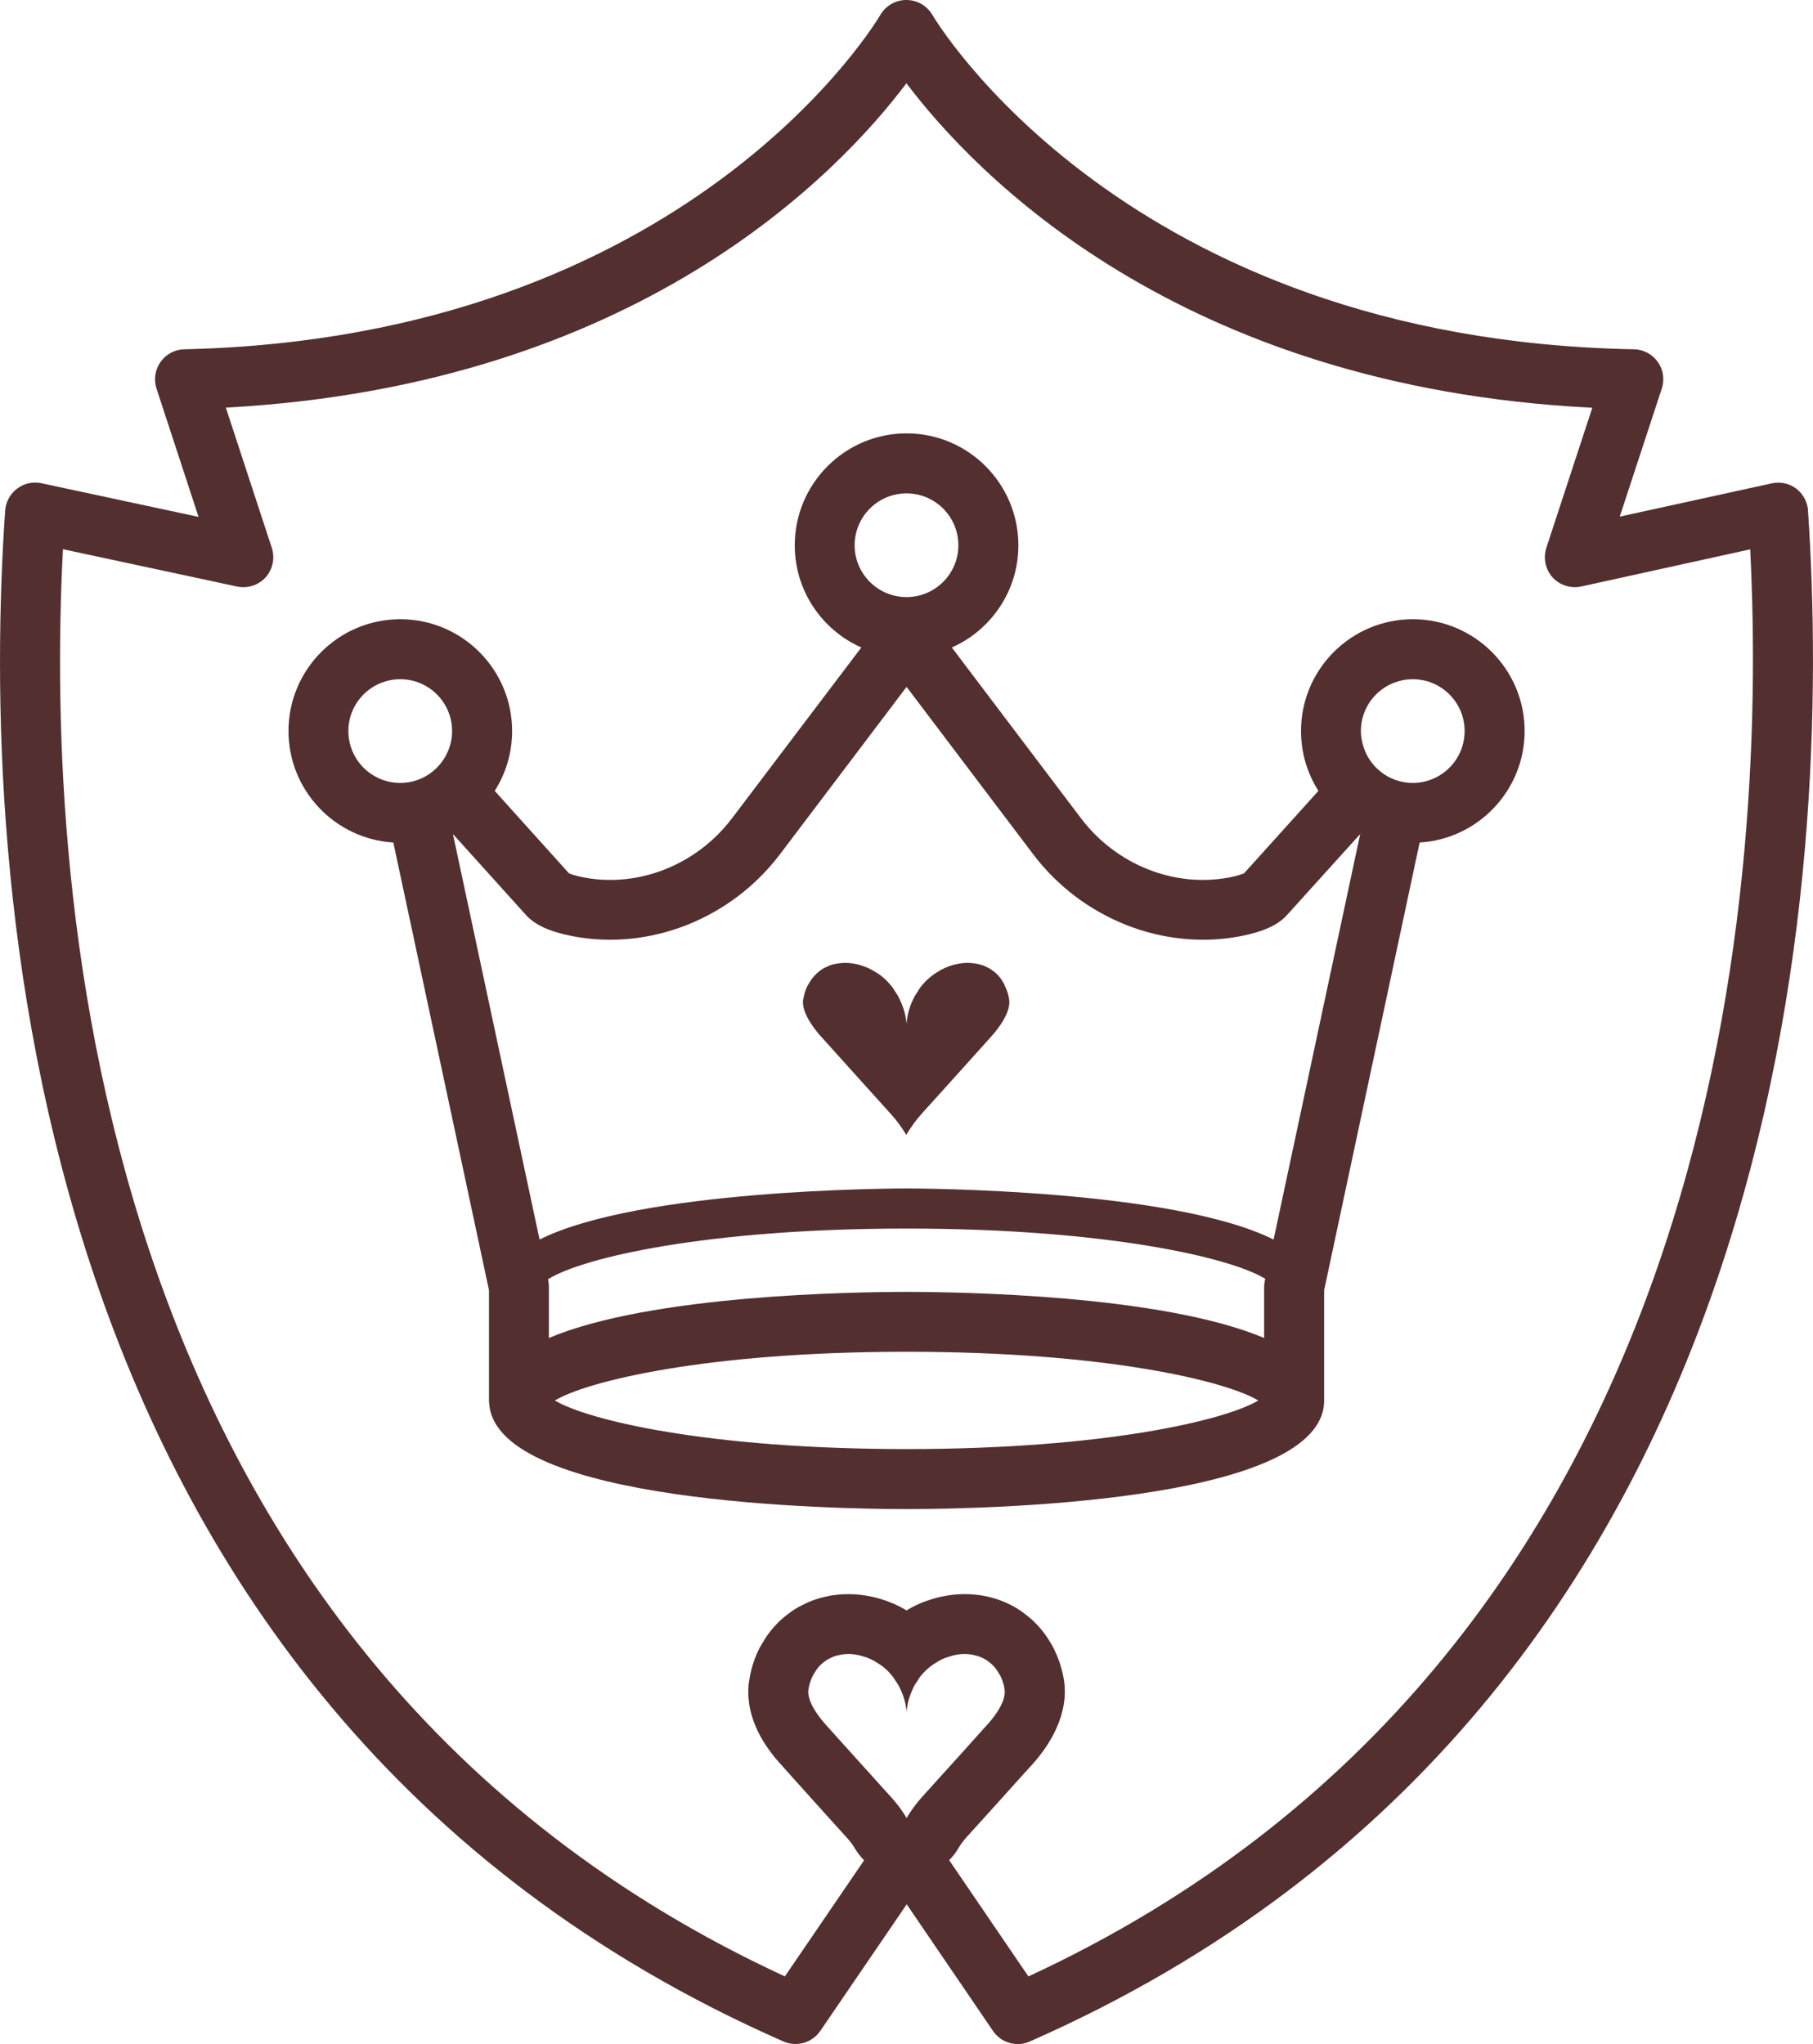
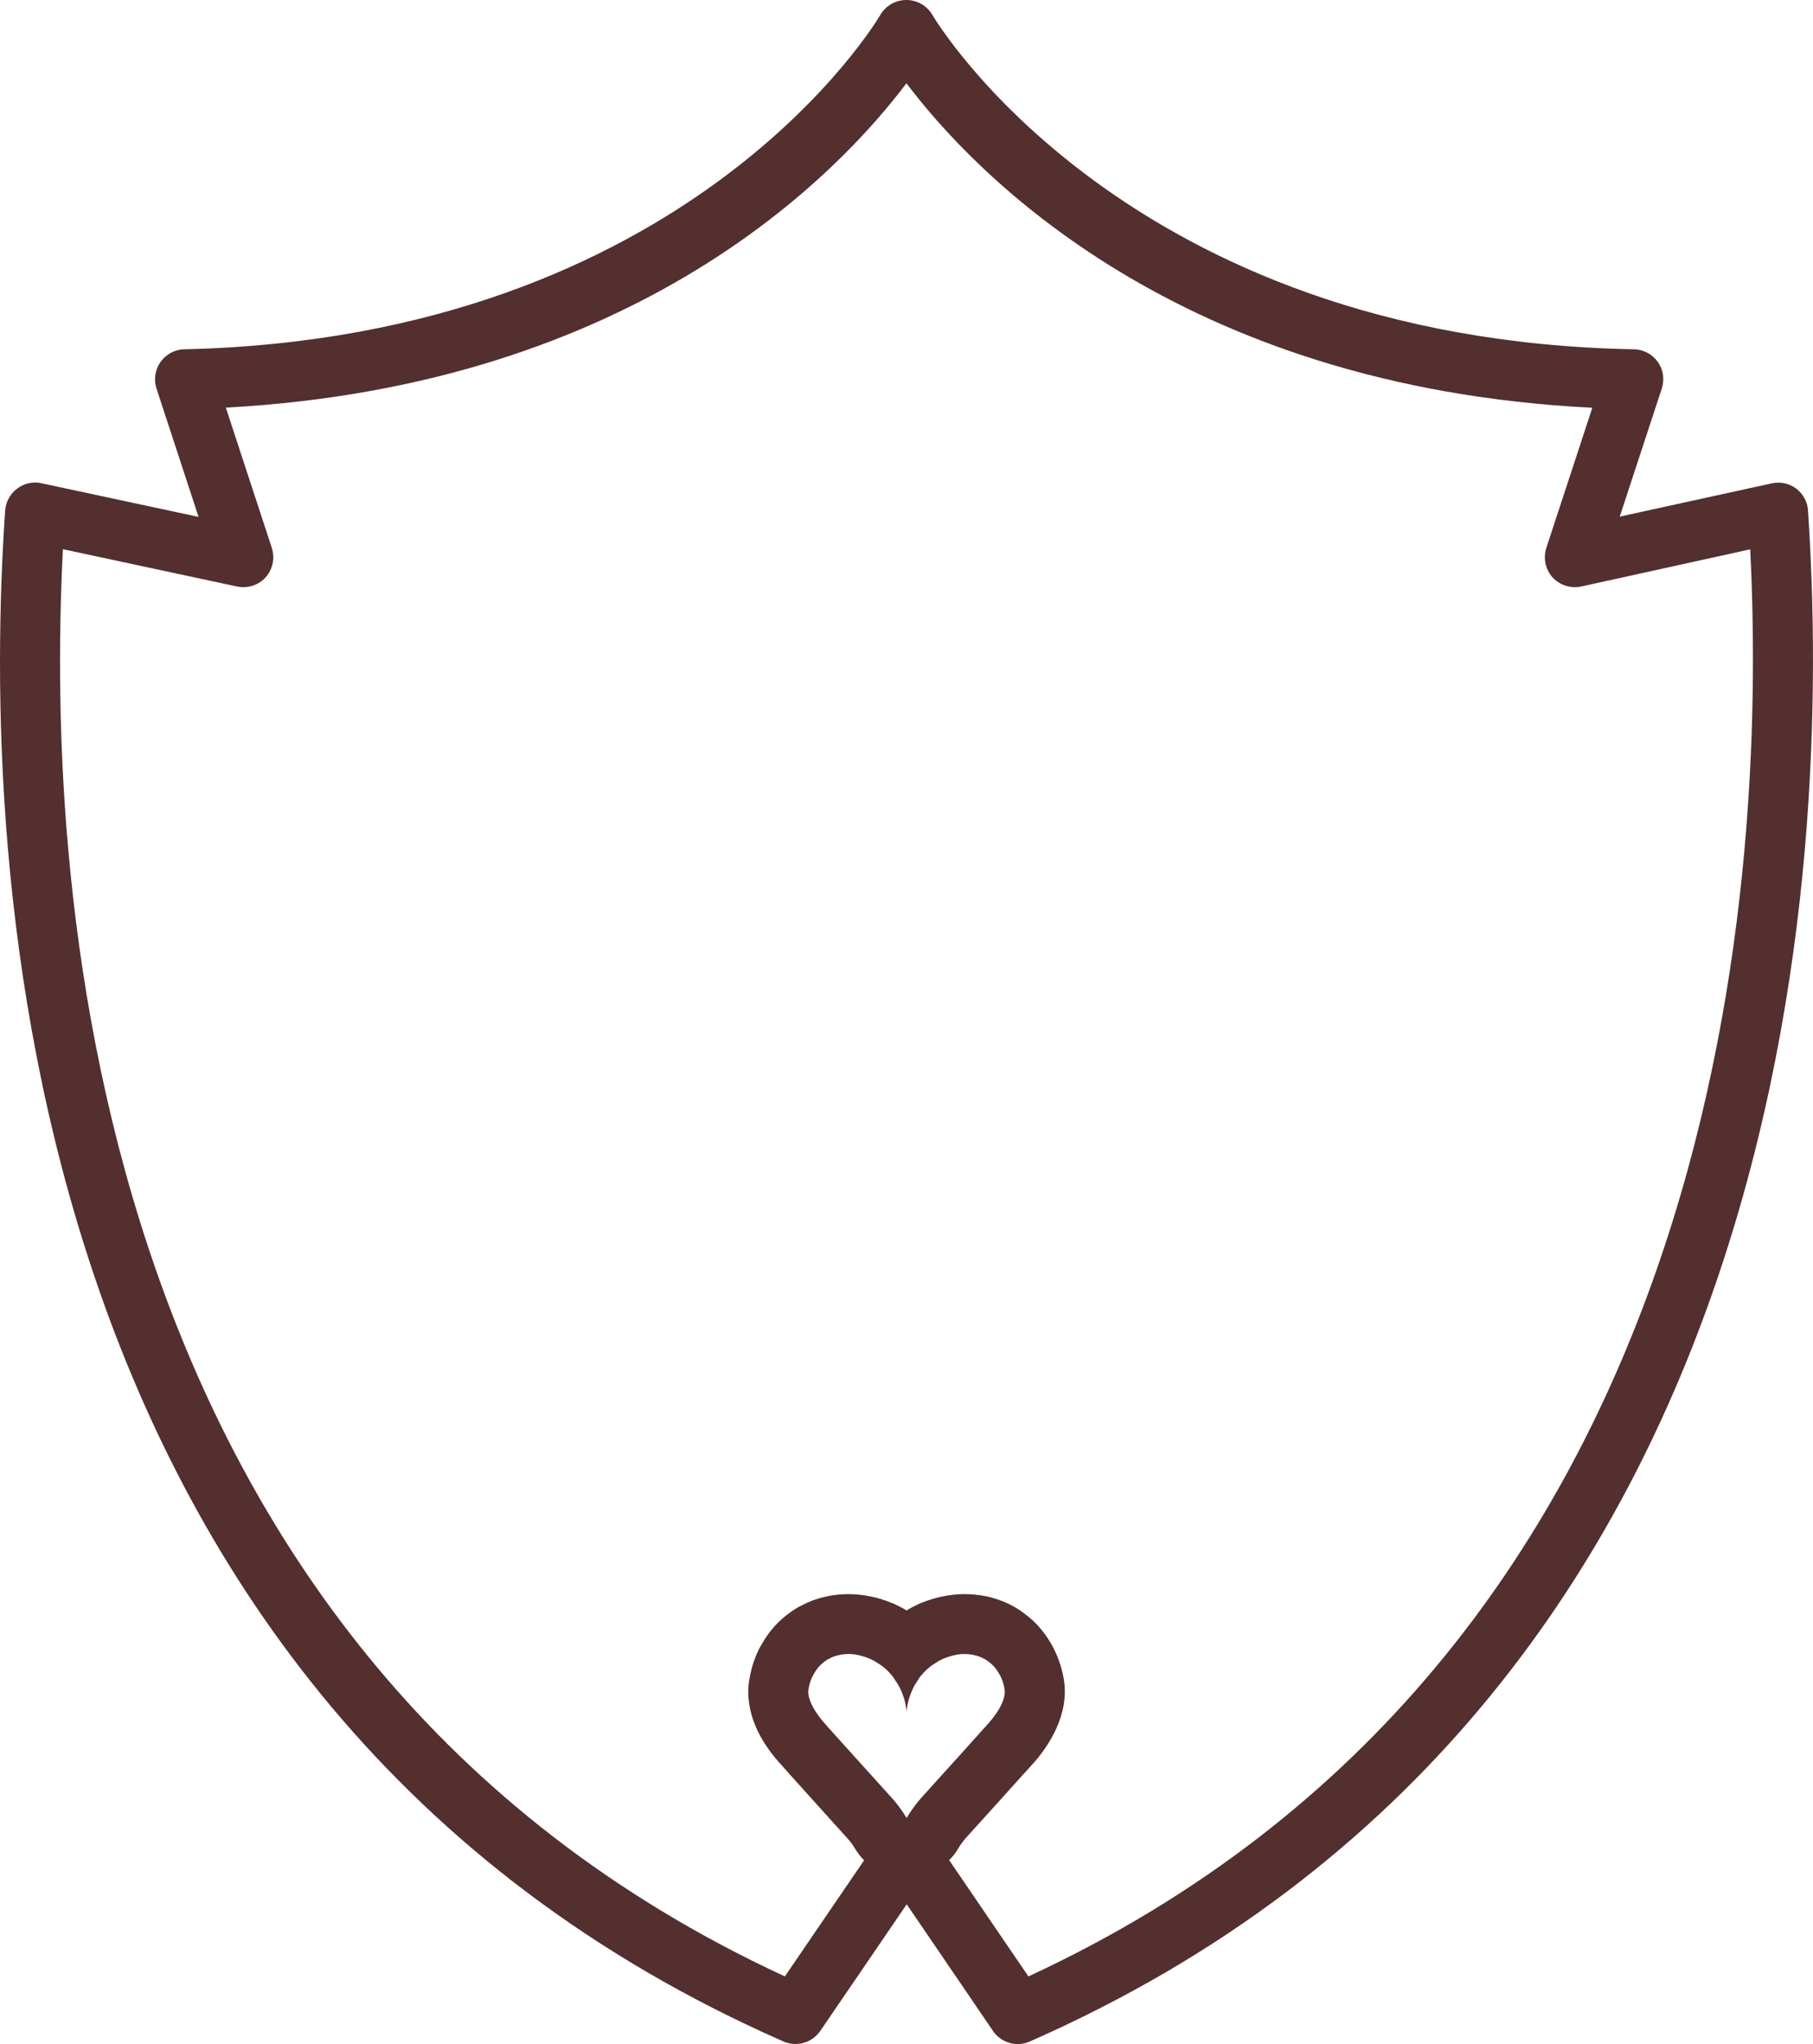
<svg xmlns="http://www.w3.org/2000/svg" version="1.2" baseProfile="tiny" id="Calque_1" x="0px" y="0px" viewBox="0 0 130.21 146.83" overflow="visible" xml:space="preserve">
  <g>
-     <path fill="#532F2F" d="M101.47,44.48c-4.43,0-8.03,3.6-8.03,8.03c0,1.59,0.46,3.06,1.25,4.3l-5.34,5.92   c-0.12,0.05-0.44,0.18-1.07,0.3c-3.94,0.75-8.12-0.91-10.65-4.26l-9.27-12.26c2.82-1.25,4.78-4.07,4.78-7.34   c0-4.43-3.6-8.04-8.03-8.04s-8.03,3.61-8.03,8.04c0,3.27,1.96,6.09,4.78,7.34l-9.28,12.26c-2.53,3.35-6.71,5.01-10.64,4.26   c-0.64-0.12-0.96-0.25-1.08-0.3l-5.33-5.92c0.79-1.24,1.25-2.71,1.25-4.3c0-4.43-3.6-8.03-8.03-8.03c-4.43,0-8.03,3.6-8.03,8.03   c0,4.26,3.33,7.75,7.53,8.01l6.87,32.16v7.92c0,0.09,0.01,0.18,0.02,0.26c0.57,7.17,25.02,7.54,29.97,7.54   c4.95,0,29.4-0.37,29.98-7.54c0-0.08,0.01-0.17,0.01-0.26v-7.92l6.86-32.16c4.2-0.25,7.54-3.75,7.54-8.01   C109.5,48.08,105.9,44.48,101.47,44.48z M61.38,39.17c0-2.06,1.67-3.73,3.73-3.73c2.05,0,3.72,1.67,3.72,3.73   c0,2.05-1.67,3.72-3.72,3.72C63.05,42.89,61.38,41.22,61.38,39.17z M27.28,55.94c-1.33-0.57-2.26-1.89-2.26-3.43   c0-2.05,1.67-3.72,3.73-3.72c2.05,0,3.72,1.67,3.72,3.72c0,0.28-0.03,0.55-0.09,0.81c-0.37,1.67-1.86,2.92-3.63,2.92   C28.23,56.24,27.73,56.13,27.28,55.94z M39.38,92l-0.02-0.11l0,0c2.46-1.55,11.41-3.64,25.75-3.64c14.37,0,23.33,2.1,25.76,3.61   L90.84,92c-0.03,0.15-0.05,0.3-0.05,0.45v3.66C83.42,93,68.81,92.8,65.11,92.8c-3.7,0-18.33,0.2-25.69,3.31v-3.66   C39.42,92.3,39.41,92.15,39.38,92z M65.11,104.09c-14.35,0-22.95-2.1-25.26-3.49c2.31-1.39,10.91-3.5,25.26-3.5   c14.34,0,22.95,2.11,25.26,3.5C88.06,101.99,79.46,104.09,65.11,104.09z M91.47,89.04L91.47,89.04c-7.21-3.61-25.4-3.67-26.36-3.67   c-0.96,0-19.15,0.05-26.36,3.67l0-0.01l-6.22-29.12l5.24,5.81c0.66,0.73,1.72,1.21,3.36,1.53c5.53,1.06,11.38-1.25,14.89-5.89   l9.09-12.02l9.09,12.02c3.51,4.64,9.36,6.95,14.89,5.89c1.64-0.32,2.7-0.8,3.35-1.53l5.25-5.81L91.47,89.04z M102.93,55.94   c-0.45,0.19-0.95,0.3-1.46,0.3c-1.78,0-3.27-1.25-3.63-2.92c-0.07-0.26-0.1-0.53-0.1-0.81c0-2.05,1.67-3.72,3.73-3.72   c2.05,0,3.72,1.67,3.72,3.72C105.19,54.05,104.26,55.37,102.93,55.94z" />
    <path fill="#532F2F" d="M129.86,36.82c0-0.65-0.3-1.27-0.8-1.68c-0.51-0.41-1.18-0.56-1.81-0.42l-10.92,2.39l3.02-9.2   c0.21-0.65,0.11-1.36-0.29-1.92c-0.4-0.55-1.03-0.89-1.71-0.9C80.78,24.41,67.1,1.31,66.97,1.08C66.58,0.41,65.87,0,65.1,0   c-0.01,0-0.01,0-0.01,0c-0.77,0-1.48,0.41-1.87,1.08c-0.13,0.23-13.65,23.18-49.98,24.01c-0.68,0.01-1.31,0.35-1.71,0.91   c-0.39,0.55-0.5,1.26-0.29,1.91l3.02,9.22L2.97,34.71c-0.61-0.13-1.24,0.01-1.74,0.39c-0.5,0.37-0.81,0.95-0.86,1.57   c-1.71,24.92,0.31,85.53,55.89,109.97c0.96,0.42,2.06,0.1,2.65-0.75l6.21-9.1l6.2,9.1c0.41,0.6,1.08,0.94,1.78,0.94   c0.29,0,0.59-0.06,0.87-0.19C129.4,122.24,131.52,61.67,129.86,36.82z M65.11,130.59c-0.29-0.5-0.65-0.98-1.05-1.43   c-1.42-1.56-4.73-5.25-4.76-5.28c-0.15-0.17-1.32-1.45-1.25-2.45c0.03-0.17,0.09-0.6,0.32-1.04c0.02-0.04,0.06-0.12,0.11-0.2   c0.2-0.35,0.44-0.62,0.73-0.83c0.12-0.09,0.23-0.17,0.36-0.22c0.23-0.13,0.46-0.21,0.73-0.26h0.02c0.02,0,0.04-0.02,0.06-0.02   c0.18-0.03,0.37-0.05,0.56-0.05c0.25,0,0.5,0.03,0.75,0.09c0.08,0.02,0.15,0.03,0.23,0.06c0.18,0.05,0.37,0.11,0.55,0.19   c0.17,0.08,0.36,0.17,0.52,0.29c0.43,0.24,0.8,0.58,1.12,0.98c0.09,0.12,0.17,0.25,0.25,0.38l0.04,0.04l0.01,0.04   c0.04,0.05,0.07,0.09,0.09,0.13c0.15,0.26,0.28,0.55,0.38,0.85c0.12,0.33,0.2,0.71,0.23,1.1c0.03-0.39,0.11-0.77,0.23-1.1   c0.1-0.3,0.23-0.59,0.37-0.85c0.03-0.04,0.07-0.08,0.09-0.13l0.02-0.04l0.04-0.04c0.07-0.13,0.15-0.26,0.24-0.38   c0.33-0.4,0.7-0.74,1.12-0.98c0.17-0.12,0.35-0.21,0.52-0.29c0.2-0.08,0.38-0.14,0.56-0.19c0.08-0.03,0.16-0.04,0.22-0.06   c0.25-0.06,0.51-0.09,0.76-0.09c0.19,0,0.38,0.02,0.57,0.05c0.01,0,0.04,0.02,0.05,0.02h0.01c0.26,0.05,0.51,0.13,0.74,0.26   c0.12,0.05,0.24,0.13,0.35,0.22c0.29,0.21,0.54,0.48,0.73,0.83c0.06,0.08,0.09,0.16,0.12,0.2c0.22,0.44,0.3,0.87,0.31,1.04   c0.08,1-1.09,2.28-1.25,2.45c-0.02,0.03-3.34,3.72-4.76,5.28C65.76,129.61,65.41,130.09,65.11,130.59z M73.86,141.97l-5.69-8.35   c0.25-0.25,0.47-0.53,0.65-0.84c0.16-0.27,0.35-0.53,0.56-0.77c0.97-1.06,2.92-3.23,3.99-4.42l0.72-0.79   c0.97-1.06,2.56-3.2,2.37-5.71c-0.03-0.39-0.17-1.45-0.76-2.63c-0.05-0.1-0.1-0.2-0.16-0.3c-0.04-0.06-0.07-0.12-0.11-0.19   c-0.48-0.81-1.09-1.5-1.84-2.05c-0.32-0.25-0.65-0.46-0.99-0.63c-0.57-0.29-1.17-0.5-1.84-0.64c-0.03,0-0.07-0.01-0.1-0.01   c-0.02-0.01-0.04-0.01-0.06-0.02c-0.44-0.07-0.88-0.11-1.32-0.11c-0.55,0-1.11,0.06-1.65,0.18c-0.12,0.02-0.33,0.07-0.57,0.14   c-0.29,0.09-0.6,0.19-0.92,0.32c-0.07,0.03-0.14,0.06-0.2,0.09c-0.22,0.1-0.51,0.24-0.83,0.44c-0.33-0.2-0.62-0.34-0.83-0.44   c-0.04-0.02-0.07-0.03-0.11-0.05c-0.31-0.13-0.65-0.25-1.01-0.36c-0.24-0.07-0.45-0.12-0.62-0.15c-0.53-0.11-1.07-0.17-1.6-0.17   c-0.44,0-0.88,0.04-1.31,0.11c-0.05,0.01-0.09,0.02-0.13,0.03c-0.68,0.13-1.29,0.34-1.86,0.64c-0.35,0.16-0.68,0.37-1.02,0.63   c-0.74,0.55-1.36,1.24-1.83,2.05c-0.04,0.07-0.08,0.13-0.11,0.19c-0.06,0.1-0.12,0.2-0.17,0.3c-0.52,1.04-0.66,1.99-0.71,2.31   c-0.02,0.1-0.03,0.21-0.04,0.32c-0.19,2.39,1.18,4.42,2.37,5.7l0.73,0.82c1.07,1.19,3.01,3.35,4.01,4.45   c0.2,0.22,0.38,0.46,0.53,0.72c0.19,0.31,0.41,0.6,0.66,0.85l-5.69,8.34C6.59,118.95,3.22,64.52,4.52,39.45l12.5,2.68   c0.76,0.16,1.54-0.09,2.06-0.66c0.51-0.58,0.68-1.38,0.44-2.12l-3.3-10.07c29.57-1.6,44.06-16.89,48.88-23.3   c4.85,6.43,19.48,21.83,49.26,23.31l-3.3,10.06c-0.24,0.74-0.07,1.54,0.44,2.12c0.52,0.57,1.31,0.82,2.06,0.66l12.14-2.67   C126.96,64.5,123.54,118.97,73.86,141.97z" />
-     <path fill="#532F2F" d="M72.07,70.6c-0.21-0.37-0.46-0.66-0.77-0.87c-0.12-0.1-0.25-0.18-0.37-0.23c-0.25-0.14-0.51-0.22-0.78-0.27   h-0.01c-0.01,0-0.04-0.01-0.05-0.01c-0.46-0.08-0.93-0.07-1.39,0.04c-0.07,0.01-0.15,0.03-0.23,0.05   c-0.19,0.05-0.38,0.12-0.59,0.21c-0.18,0.08-0.37,0.18-0.55,0.3c-0.44,0.26-0.83,0.61-1.18,1.04c-0.1,0.12-0.18,0.26-0.26,0.4   l-0.04,0.04l-0.01,0.04c-0.03,0.05-0.07,0.1-0.1,0.14c-0.15,0.27-0.29,0.57-0.4,0.89c-0.12,0.36-0.2,0.75-0.23,1.16   c-0.04-0.41-0.12-0.81-0.25-1.16c-0.11-0.31-0.25-0.62-0.4-0.89c-0.03-0.04-0.05-0.08-0.1-0.14l-0.01-0.04l-0.04-0.04   c-0.08-0.14-0.16-0.27-0.26-0.4c-0.34-0.42-0.72-0.78-1.18-1.04c-0.18-0.12-0.37-0.22-0.55-0.3c-0.19-0.08-0.4-0.15-0.59-0.21   c-0.08-0.03-0.15-0.04-0.23-0.05c-0.46-0.11-0.93-0.12-1.38-0.04c-0.03,0-0.04,0.01-0.07,0.01h-0.01   c-0.29,0.05-0.53,0.14-0.77,0.27c-0.14,0.05-0.26,0.14-0.38,0.23c-0.3,0.22-0.56,0.51-0.77,0.87c-0.05,0.08-0.1,0.16-0.12,0.2   c-0.23,0.46-0.3,0.92-0.33,1.09c-0.08,1.05,1.15,2.41,1.31,2.58c0.03,0.03,3.51,3.91,5,5.55c0.42,0.46,0.79,0.97,1.11,1.5   c0.31-0.53,0.68-1.04,1.09-1.5c1.49-1.64,4.97-5.52,5-5.55c0.16-0.18,1.39-1.53,1.31-2.58c-0.01-0.18-0.1-0.63-0.33-1.09   C72.17,70.77,72.12,70.68,72.07,70.6z" />
  </g>
</svg>